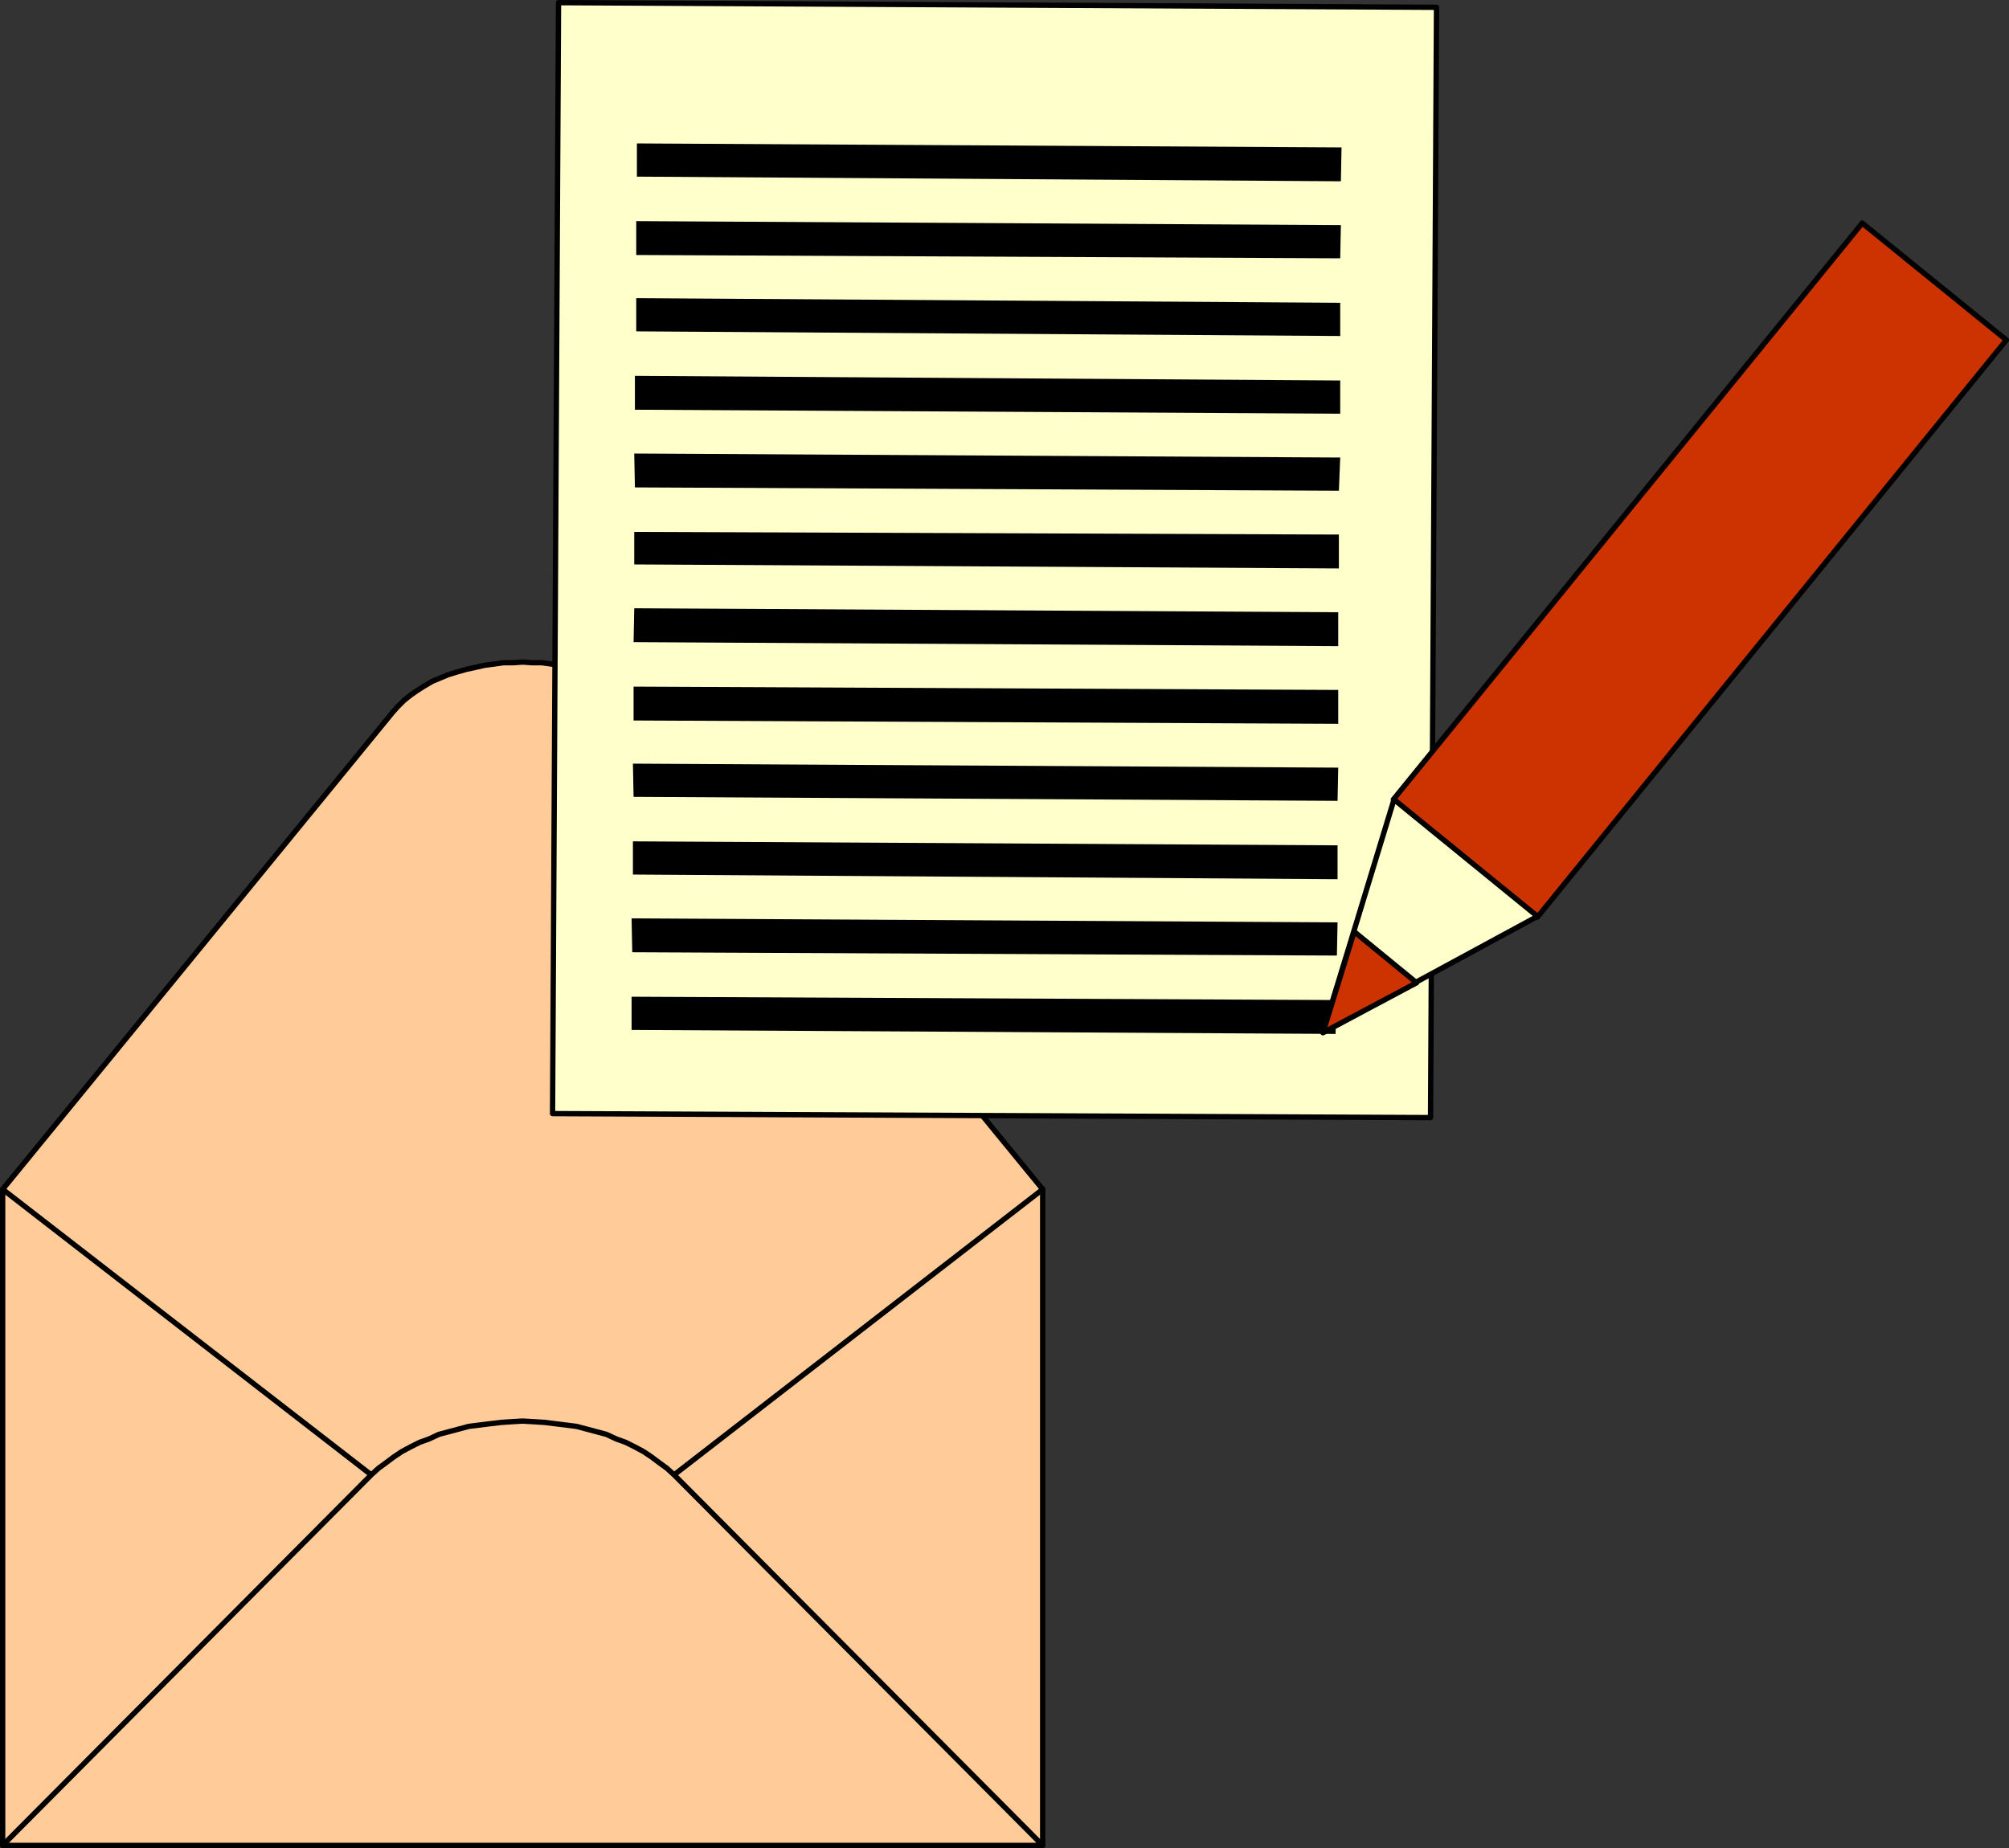
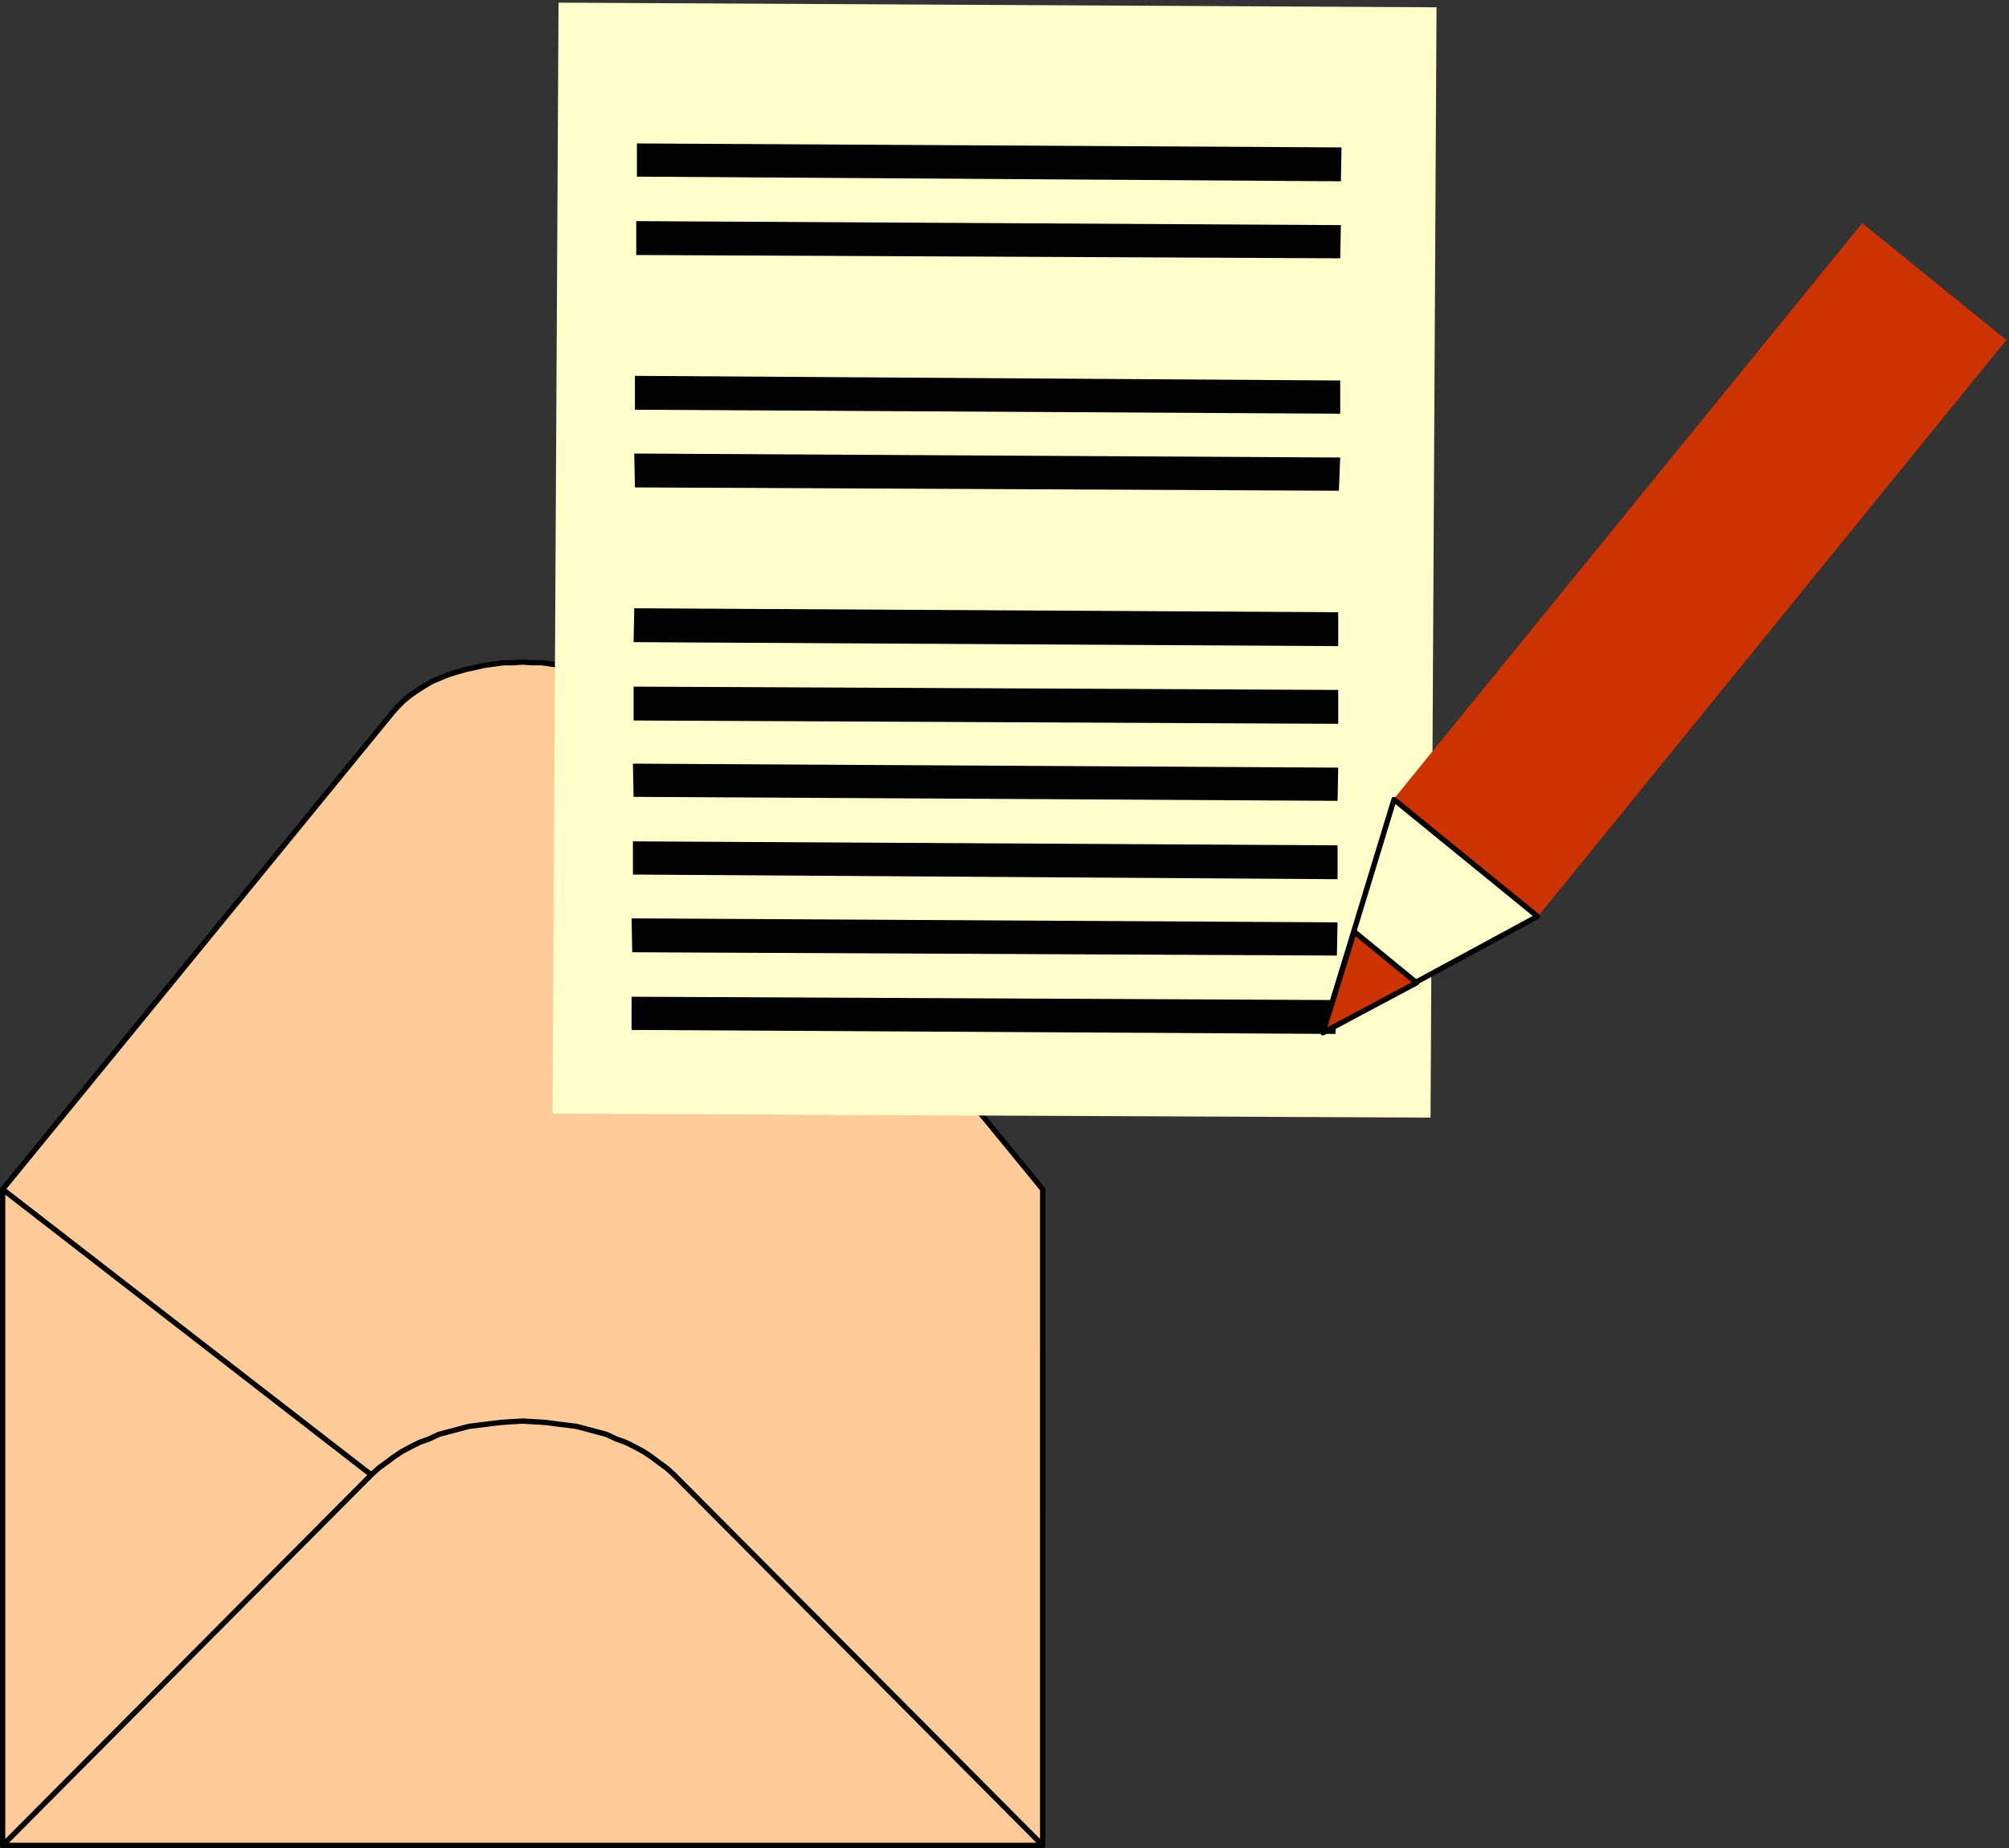
<svg xmlns="http://www.w3.org/2000/svg" xmlns:ns1="http://sodipodi.sourceforge.net/DTD/sodipodi-0.dtd" xmlns:ns2="http://www.inkscape.org/namespaces/inkscape" version="1.0" width="129.339mm" height="118.994mm" id="svg26" ns1:docname="Envelope, Paper &amp; Pencil.wmf">
  <rect width="100%" height="100%" fill="#333333" stroke="none" />
  <ns1:namedview id="namedview26" pagecolor="#ffffff" bordercolor="#000000" borderopacity="0.25" ns2:showpageshadow="2" ns2:pageopacity="0.0" ns2:pagecheckerboard="0" ns2:deskcolor="#d1d1d1" ns2:document-units="mm" />
  <defs id="defs1">
    <pattern id="WMFhbasepattern" patternUnits="userSpaceOnUse" width="6" height="6" x="0" y="0" />
  </defs>
  <path style="fill:#ffcc99;fill-opacity:1;fill-rule:evenodd;stroke:none" d="M 0.646,289.432 95.505,173.401 l 1.293,-1.454 1.454,-1.454 1.616,-1.293 1.616,-1.131 1.778,-1.131 1.939,-1.131 1.939,-0.808 1.939,-0.808 2.101,-0.646 2.262,-0.646 2.262,-0.485 2.101,-0.485 2.424,-0.323 2.262,-0.323 h 2.424 l 2.262,-0.162 2.262,0.162 h 2.424 l 2.262,0.323 2.424,0.323 2.101,0.485 2.262,0.485 2.262,0.646 1.939,0.646 1.939,0.808 2.101,0.808 1.939,1.131 1.778,1.131 1.616,1.131 1.616,1.293 1.293,1.454 1.293,1.454 95.021,116.031 V 449.096 H 0.646 V 289.432 Z" id="path1" />
  <path style="fill:none;stroke:#000000;stroke-width:1.293px;stroke-linecap:round;stroke-linejoin:round;stroke-miterlimit:4;stroke-dasharray:none;stroke-opacity:1" d="M 0.646,289.432 95.505,173.401 l 1.293,-1.454 1.454,-1.454 1.616,-1.293 1.616,-1.131 1.778,-1.131 1.939,-1.131 1.939,-0.808 1.939,-0.808 2.101,-0.646 2.262,-0.646 2.262,-0.485 2.101,-0.485 2.424,-0.323 2.262,-0.323 h 2.424 l 2.262,-0.162 2.262,0.162 h 2.424 l 2.262,0.323 2.424,0.323 2.101,0.485 2.262,0.485 2.262,0.646 1.939,0.646 1.939,0.808 2.101,0.808 1.939,1.131 1.778,1.131 1.616,1.131 1.616,1.293 1.293,1.454 1.293,1.454 95.021,116.031 V 449.096 H 0.646 v -159.664 0" id="path2" />
  <path style="fill:none;stroke:#000000;stroke-width:1.293px;stroke-linecap:round;stroke-linejoin:round;stroke-miterlimit:4;stroke-dasharray:none;stroke-opacity:1" d="M 0.646,289.432 90.334,358.921" id="path3" />
-   <path style="fill:none;stroke:#000000;stroke-width:1.293px;stroke-linecap:round;stroke-linejoin:round;stroke-miterlimit:4;stroke-dasharray:none;stroke-opacity:1" d="m 164.024,358.921 89.688,-69.49" id="path4" />
  <path style="fill:#ffffcc;fill-opacity:1;fill-rule:evenodd;stroke:none" d="M 348.086,271.979 134.451,271.009 135.905,0.646 349.54,1.778 348.086,271.979 Z" id="path5" />
-   <path style="fill:none;stroke:#000000;stroke-width:1.293px;stroke-linecap:round;stroke-linejoin:round;stroke-miterlimit:4;stroke-dasharray:none;stroke-opacity:1" d="M 348.086,271.979 134.451,271.009 135.905,0.646 349.54,1.778 348.086,271.979 v 0" id="path6" />
  <path style="fill:#000000;fill-opacity:1;fill-rule:evenodd;stroke:none" d="M 326.27,44.118 154.974,42.987 v -8.08 l 171.457,0.97 z" id="path7" />
  <path style="fill:#000000;fill-opacity:1;fill-rule:evenodd;stroke:none" d="m 154.813,53.814 171.457,0.97 -0.162,8.08 -171.296,-0.808 z" id="path8" />
-   <path style="fill:#000000;fill-opacity:1;fill-rule:evenodd;stroke:none" d="m 154.813,72.56 171.296,1.131 v 8.08 L 154.813,80.64 v -7.919 0 z" id="path9" />
  <path style="fill:#000000;fill-opacity:1;fill-rule:evenodd;stroke:none" d="m 154.489,91.468 171.619,1.131 v 8.08 L 154.489,99.709 Z" id="path10" />
  <path style="fill:#000000;fill-opacity:1;fill-rule:evenodd;stroke:none" d="m 154.328,110.375 171.781,0.97 -0.323,8.08 -171.296,-0.808 -0.162,-8.242 z" id="path11" />
-   <path style="fill:#000000;fill-opacity:1;fill-rule:evenodd;stroke:none" d="m 154.328,129.444 171.457,0.646 v 8.242 l -171.457,-0.97 v -7.919 z" id="path12" />
  <path style="fill:#000000;fill-opacity:1;fill-rule:evenodd;stroke:none" d="m 154.328,148.029 171.296,0.97 v 8.242 l -171.457,-0.97 0.162,-8.08 v 0 z" id="path13" />
  <path style="fill:#000000;fill-opacity:1;fill-rule:evenodd;stroke:none" d="m 154.005,167.098 171.619,0.808 v 8.242 l -171.457,-0.808 v -8.242 0 z" id="path14" />
  <path style="fill:#000000;fill-opacity:1;fill-rule:evenodd;stroke:none" d="m 154.005,185.844 171.619,0.97 -0.162,8.08 -171.296,-0.97 -0.162,-8.08 z" id="path15" />
  <path style="fill:#000000;fill-opacity:1;fill-rule:evenodd;stroke:none" d="m 154.005,204.752 171.457,0.97 v 8.242 l -171.457,-1.131 v -8.08 z" id="path16" />
  <path style="fill:#000000;fill-opacity:1;fill-rule:evenodd;stroke:none" d="m 153.681,223.498 171.781,0.97 -0.162,8.08 -171.457,-0.808 -0.162,-8.242 z" id="path17" />
  <path style="fill:#000000;fill-opacity:1;fill-rule:evenodd;stroke:none" d="m 324.977,251.617 -171.296,-0.97 v -8.08 l 171.457,0.808 -0.162,8.242 z" id="path18" />
  <path style="fill:#ffcc99;fill-opacity:1;fill-rule:evenodd;stroke:none" d="m 253.712,449.096 -89.688,-90.175 -1.778,-1.616 -1.778,-1.293 -1.939,-1.454 -1.939,-1.293 -2.101,-1.131 -2.262,-1.131 -2.262,-0.808 -2.424,-1.131 -2.424,-0.646 -2.424,-0.646 -2.424,-0.646 -2.586,-0.323 -2.586,-0.323 -2.586,-0.323 -2.586,-0.162 -2.747,-0.162 -2.747,0.162 -2.424,0.162 -2.747,0.323 -2.586,0.323 -2.586,0.323 -2.424,0.646 -2.424,0.646 -2.424,0.646 -2.424,1.131 -2.262,0.808 -2.262,1.131 -2.101,1.131 -1.939,1.293 -1.939,1.454 -1.778,1.293 -1.778,1.616 -89.688,90.175 H 253.712 Z" id="path19" />
  <path style="fill:none;stroke:#000000;stroke-width:1.293px;stroke-linecap:round;stroke-linejoin:round;stroke-miterlimit:4;stroke-dasharray:none;stroke-opacity:1" d="m 253.712,449.096 -89.688,-90.175 -1.778,-1.616 -1.778,-1.293 -1.939,-1.454 -1.939,-1.293 -2.101,-1.131 -2.262,-1.131 -2.262,-0.808 -2.424,-1.131 -2.424,-0.646 -2.424,-0.646 -2.424,-0.646 -2.586,-0.323 -2.586,-0.323 -2.586,-0.323 -2.586,-0.162 -2.747,-0.162 -2.747,0.162 -2.424,0.162 -2.747,0.323 -2.586,0.323 -2.586,0.323 -2.424,0.646 -2.424,0.646 -2.424,0.646 -2.424,1.131 -2.262,0.808 -2.262,1.131 -2.101,1.131 -1.939,1.293 -1.939,1.454 -1.778,1.293 -1.778,1.616 -89.688,90.175 H 253.712 v 0" id="path20" />
  <path style="fill:#cc3300;fill-opacity:1;fill-rule:evenodd;stroke:none" d="M 374.104,223.174 339.036,194.571 453.126,54.299 488.193,82.741 Z" id="path21" />
-   <path style="fill:none;stroke:#000000;stroke-width:1.293px;stroke-linecap:round;stroke-linejoin:round;stroke-miterlimit:4;stroke-dasharray:none;stroke-opacity:1" d="M 374.104,223.174 339.036,194.571 453.126,54.299 488.193,82.741 374.104,223.174 v 0" id="path22" />
  <path style="fill:#ffffcc;fill-opacity:1;fill-rule:evenodd;stroke:none" d="m 321.907,251.293 52.197,-28.281 -34.906,-28.442 z" id="path23" />
  <path style="fill:none;stroke:#000000;stroke-width:1.293px;stroke-linecap:round;stroke-linejoin:round;stroke-miterlimit:4;stroke-dasharray:none;stroke-opacity:1" d="m 321.907,251.293 52.197,-28.281 -34.906,-28.442 -17.291,56.723 v 0" id="path24" />
  <path style="fill:#cc3300;fill-opacity:1;fill-rule:evenodd;stroke:none" d="m 321.907,251.293 22.786,-12.12 -15.19,-12.443 z" id="path25" />
  <path style="fill:none;stroke:#000000;stroke-width:1.293px;stroke-linecap:round;stroke-linejoin:round;stroke-miterlimit:4;stroke-dasharray:none;stroke-opacity:1" d="m 321.907,251.293 22.786,-12.12 -15.19,-12.443 -7.595,24.564 v 0" id="path26" />
</svg>